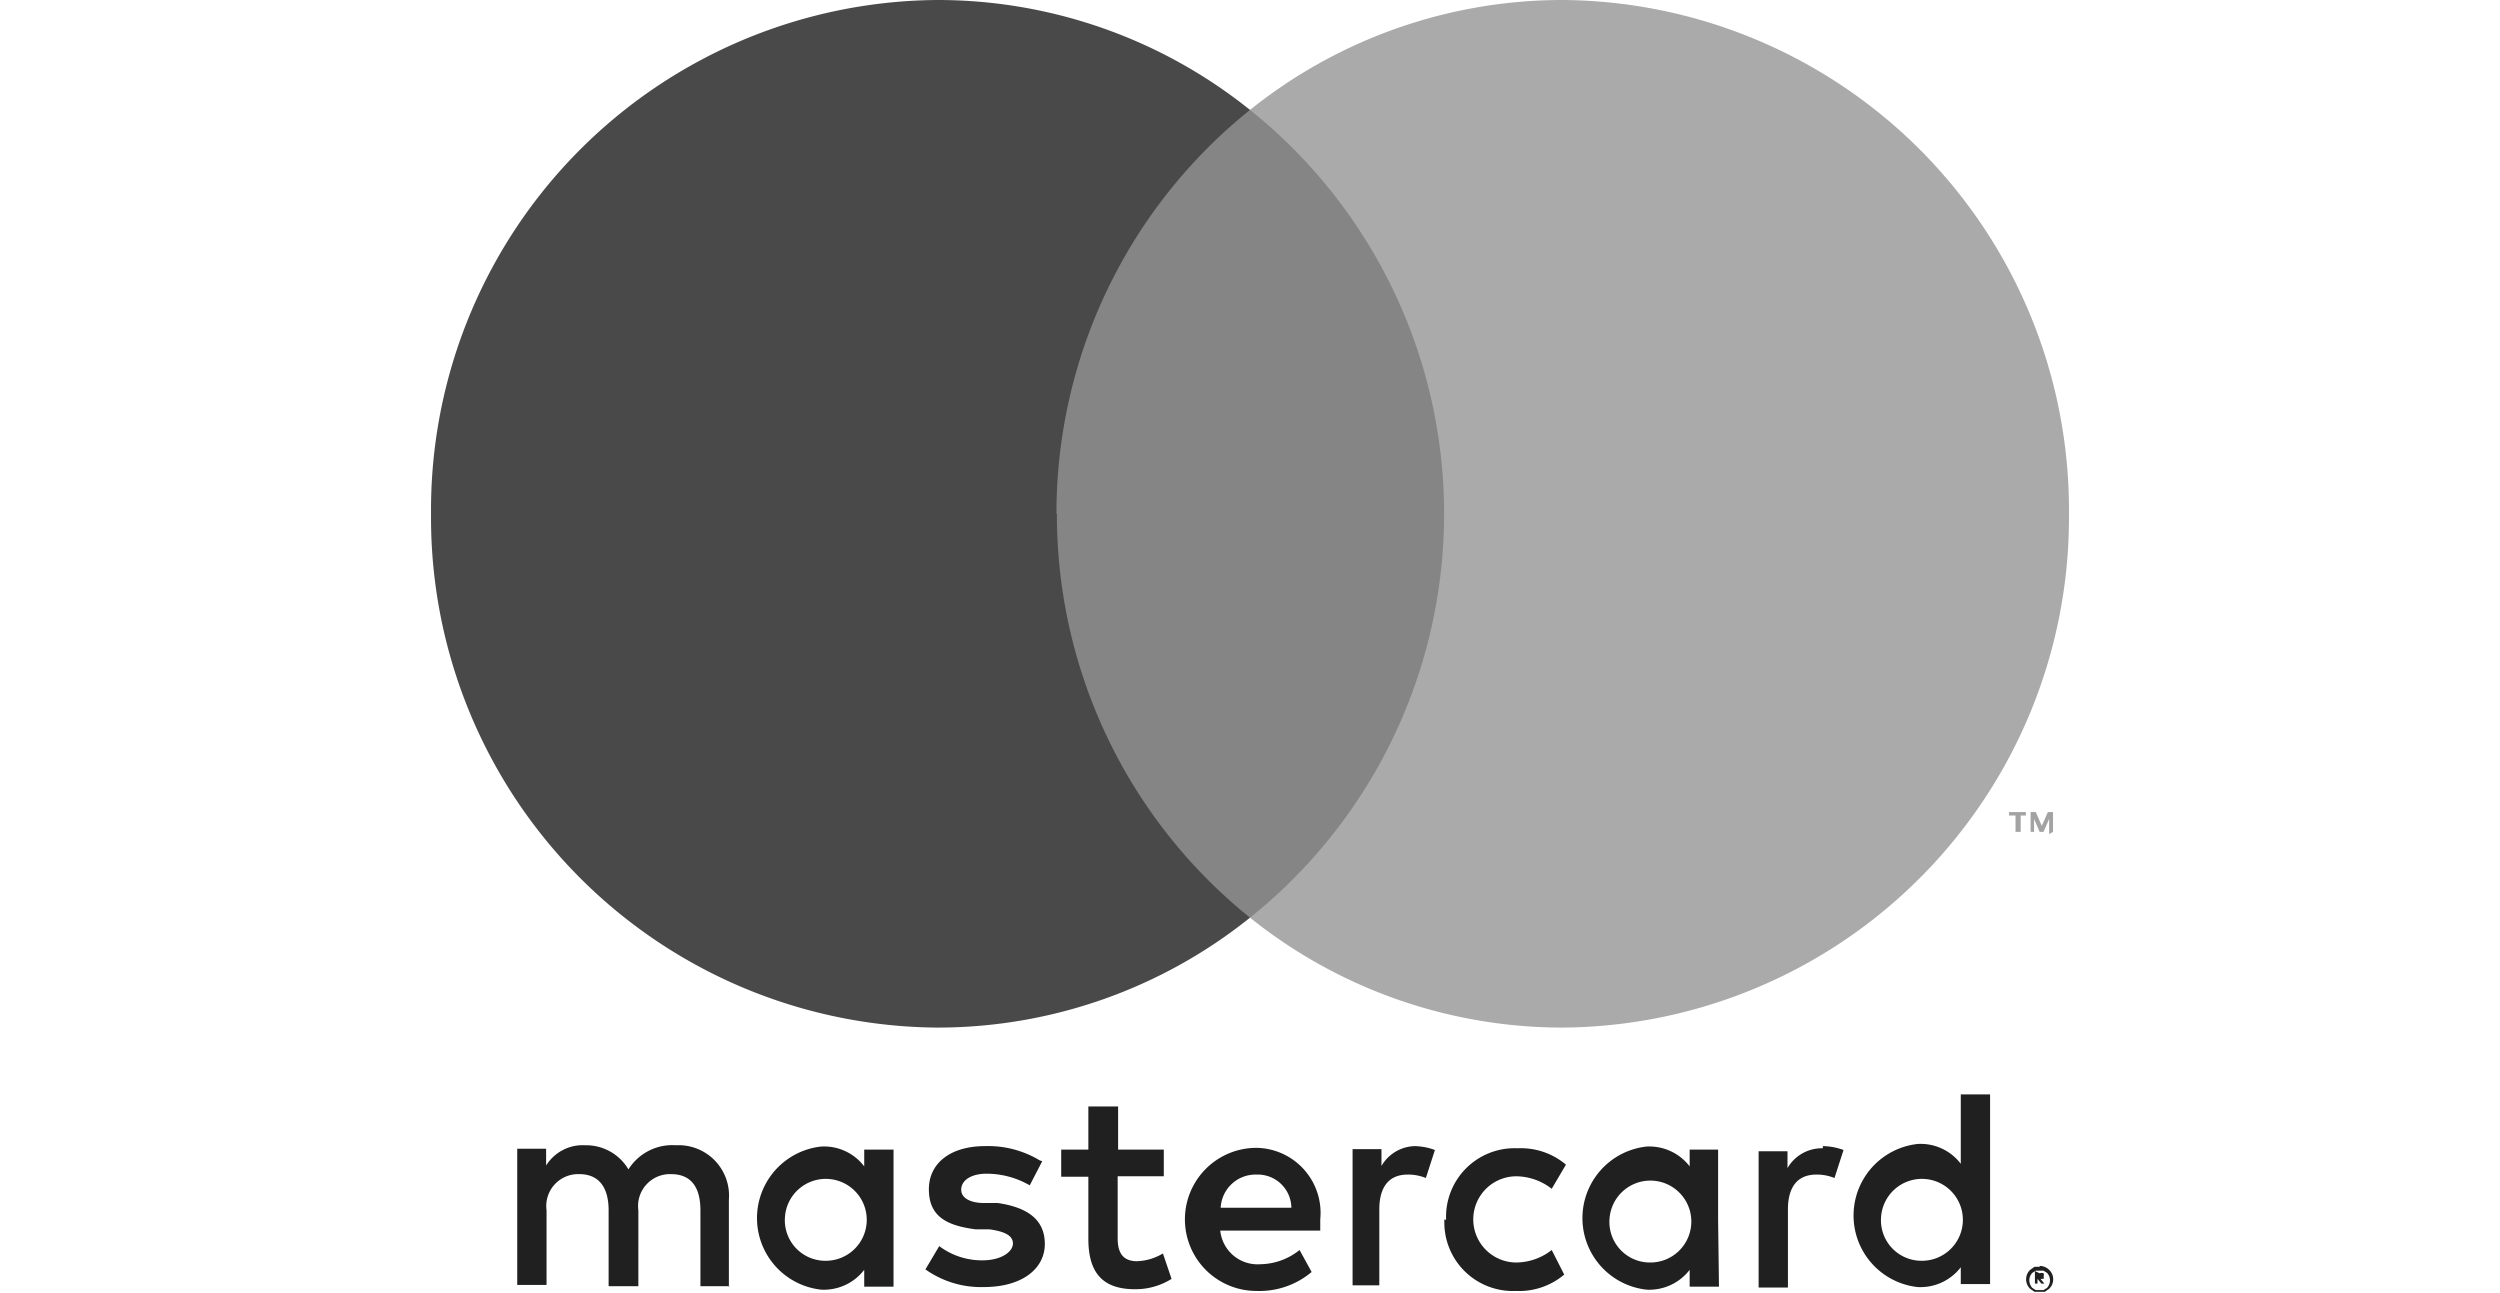
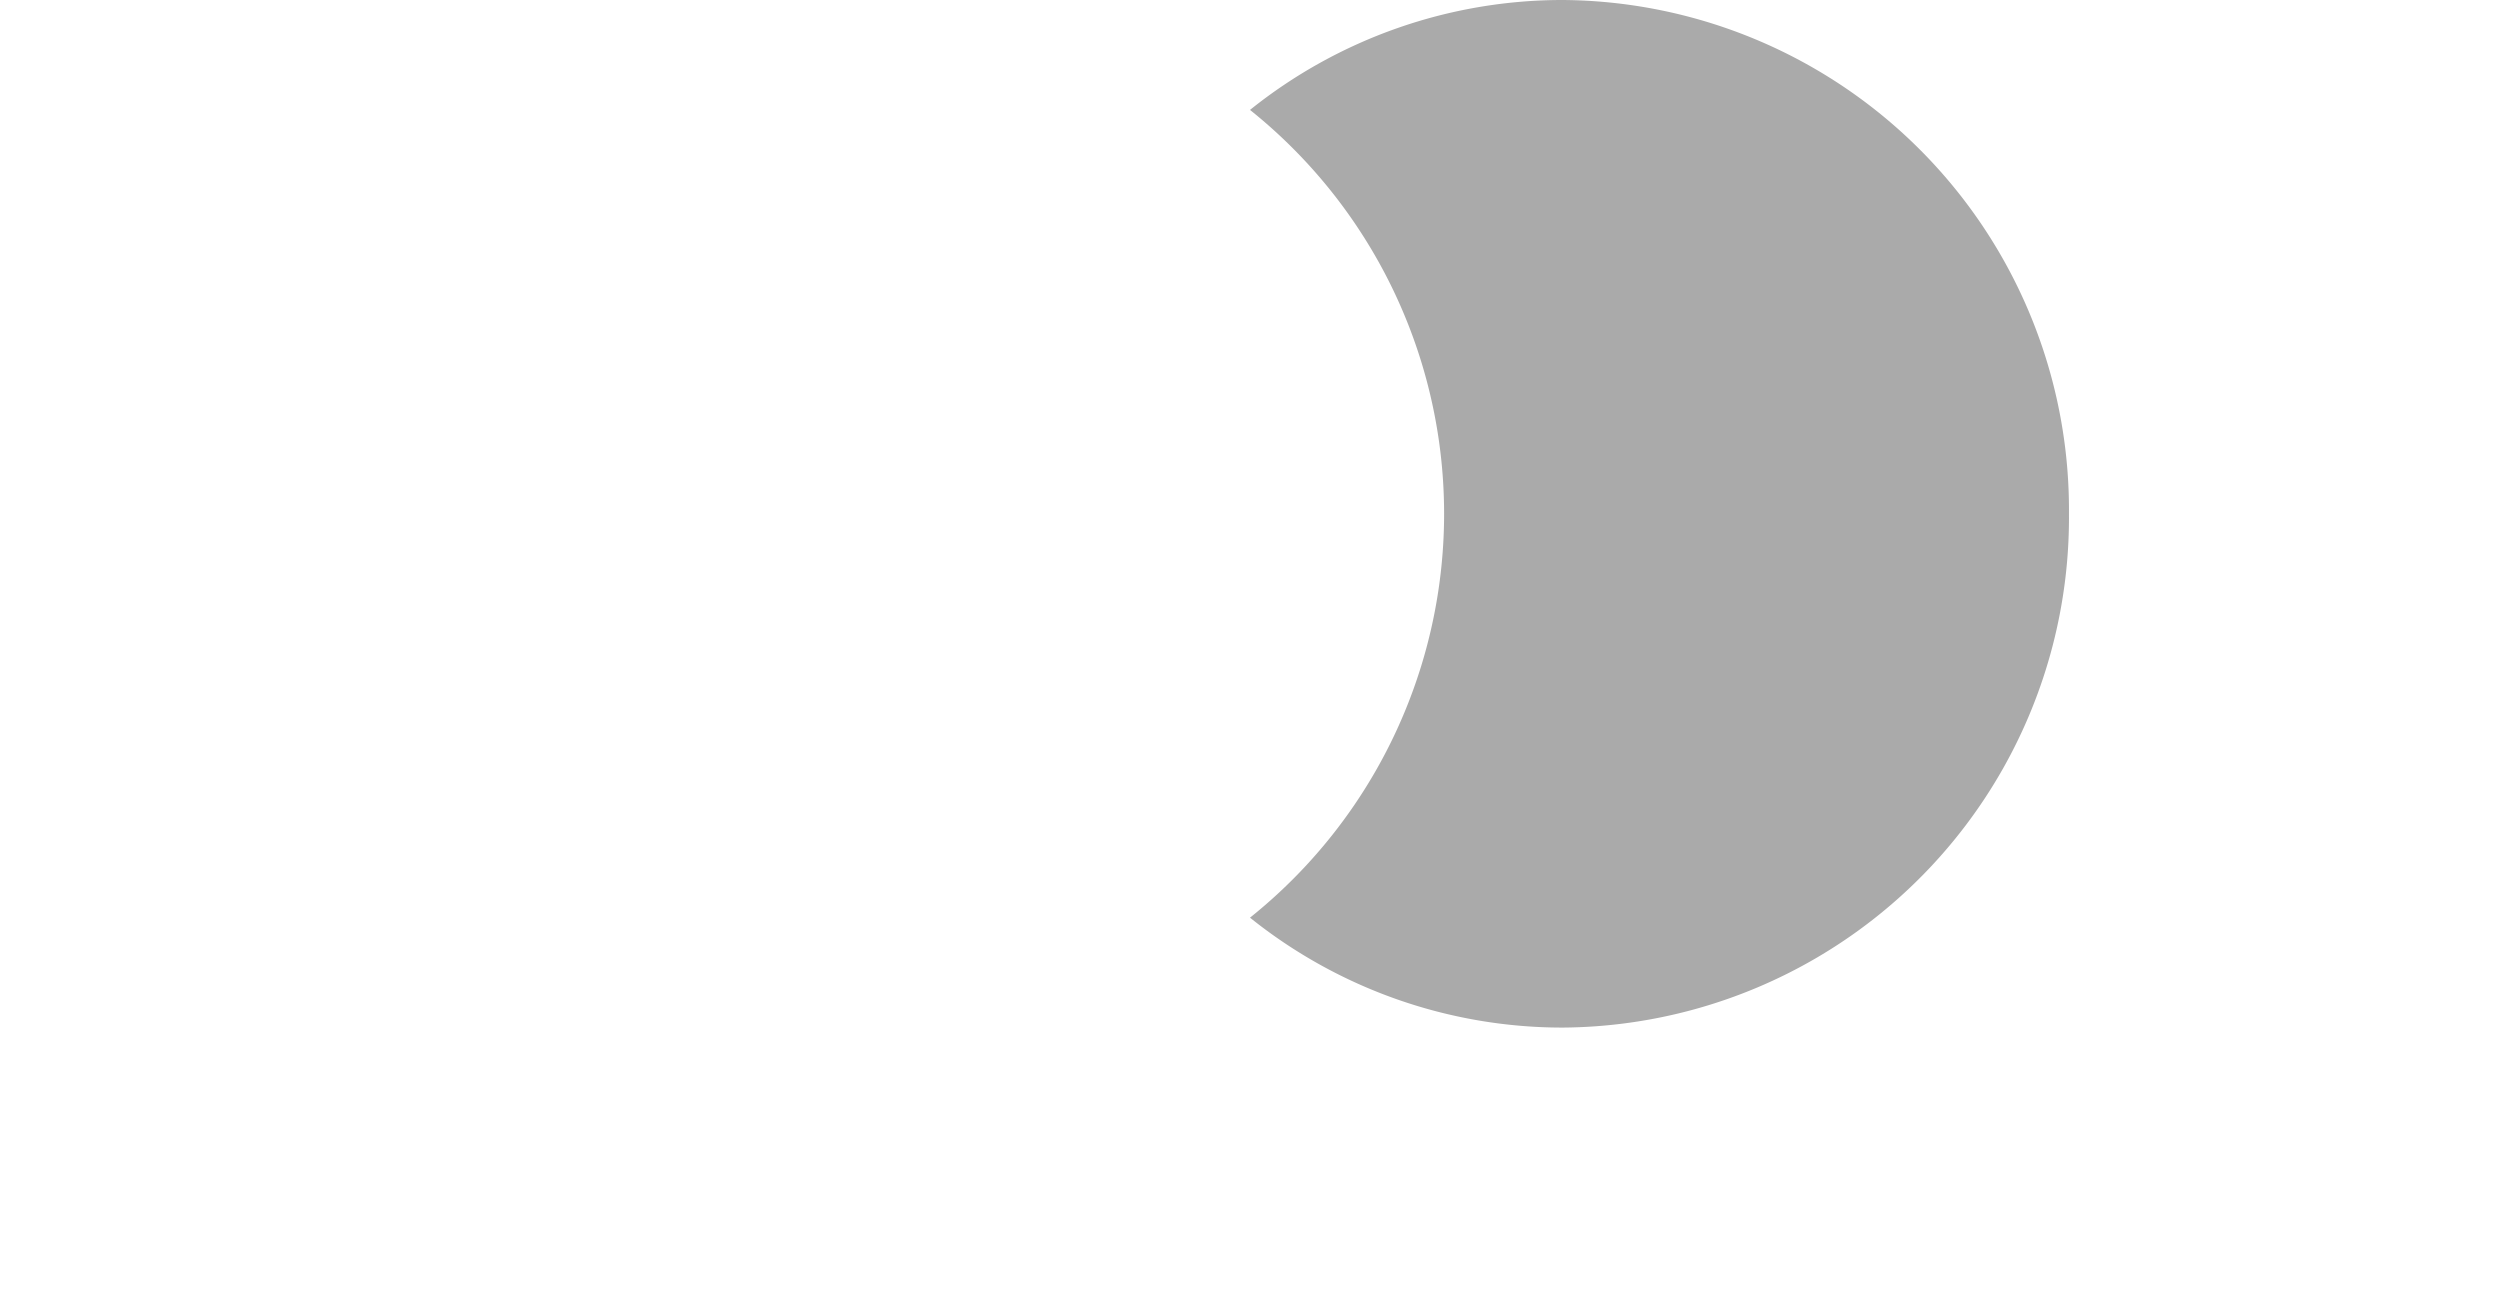
<svg xmlns="http://www.w3.org/2000/svg" viewBox="0 0 58 30">
  <defs>
    <style>.cls-1{fill:none;}.cls-2{fill:#202020;}.cls-3{fill:#a3a3a3;}.cls-4{fill:#858585;}.cls-5{fill:#494949;}.cls-6{fill:#aaa;}</style>
  </defs>
  <title>Master_Card</title>
  <g id="Слой_2" data-name="Слой 2">
    <g id="Слой_1-2" data-name="Слой 1">
-       <rect class="cls-1" width="58" height="30" />
      <g id="Слой_2-2" data-name="Слой 2">
        <g id="svg3062">
          <g id="g5473">
            <g id="g3806">
-               <path id="path3808" class="cls-2" d="M47.25,29.59v.08h.11a0,0,0,0,0,0,0,0,0,0,0,0,0,0h-.11Zm.07-.05a.13.13,0,0,1,.09,0,.08.08,0,0,1,0,.07.08.08,0,0,1,0,.06l-.07,0,.09.11h-.07l-.09-.11h0v.11h-.06v-.29Zm0,.39.09,0,.08-.05a.24.24,0,0,0,.05-.08.25.25,0,0,0-.05-.27l-.08-.05-.09,0-.09,0-.08.05a.25.25,0,0,0-.05.27.23.23,0,0,0,.05.08l.08.05.09,0m0-.56a.31.31,0,0,1,.22.09.31.31,0,0,1,.07.1.31.31,0,0,1,0,.24.33.33,0,0,1-.07.1l-.1.07-.12,0-.12,0-.1-.07a.33.33,0,0,1-.07-.1.31.31,0,0,1,0-.24.31.31,0,0,1,.07-.1l.1-.07.12,0M18.21,28.25a.95.95,0,1,1,.95,1,.94.94,0,0,1-.95-1m2.52,0V26.67h-.68v.39a1.17,1.17,0,0,0-1-.46,1.67,1.67,0,0,0,0,3.32,1.18,1.18,0,0,0,1-.46v.39h.68Zm22.91,0a.95.95,0,1,1,.95,1,.94.94,0,0,1-.95-1m2.53,0V25.39h-.68V27a1.17,1.17,0,0,0-1-.46,1.67,1.67,0,0,0,0,3.32,1.18,1.18,0,0,0,1-.46v.39h.68Zm-17-1a.78.78,0,0,1,.79.77H28.32a.81.81,0,0,1,.83-.77m0-.62a1.66,1.66,0,0,0,0,3.32,1.88,1.88,0,0,0,1.28-.44L30.15,29a1.48,1.48,0,0,1-.91.33.87.87,0,0,1-.93-.78h2.32c0-.09,0-.17,0-.26a1.51,1.51,0,0,0-1.48-1.66m8.19,1.66a.95.95,0,1,1,.95,1,.94.94,0,0,1-.95-1m2.52,0V26.67H39.2v.39a1.18,1.18,0,0,0-1-.46,1.67,1.67,0,0,0,0,3.32,1.18,1.18,0,0,0,1-.46v.39h.68Zm-6.35,0a1.59,1.59,0,0,0,1.66,1.66,1.62,1.62,0,0,0,1.12-.38L36,29a1.35,1.35,0,0,1-.82.29,1,1,0,0,1,0-2,1.36,1.36,0,0,1,.82.29l.33-.56a1.62,1.62,0,0,0-1.12-.38,1.59,1.59,0,0,0-1.66,1.66m8.74-1.66a.92.92,0,0,0-.82.46v-.39h-.67v3.16h.68V28.06c0-.52.22-.81.66-.81a1.08,1.08,0,0,1,.42.08l.21-.65a1.43,1.43,0,0,0-.48-.09m-18.17.33a2.31,2.31,0,0,0-1.27-.33c-.79,0-1.3.39-1.3,1s.38.84,1.08.93l.32,0c.37.05.55.15.55.33s-.25.39-.71.39a1.65,1.65,0,0,1-1-.33l-.32.54a2.23,2.23,0,0,0,1.35.41c.9,0,1.42-.43,1.42-1s-.41-.85-1.09-.95l-.32,0c-.29,0-.53-.1-.53-.31s.22-.37.59-.37a2,2,0,0,1,1,.27l.29-.56Zm8.75-.33a.92.92,0,0,0-.82.46v-.39h-.67v3.16H32V28.06c0-.52.22-.81.66-.81a1.08,1.08,0,0,1,.42.08l.21-.65a1.42,1.42,0,0,0-.48-.09M27,26.67H25.94v-1h-.69v1h-.63v.63h.63v1.44c0,.73.28,1.17,1.08,1.17a1.57,1.57,0,0,0,.85-.24l-.2-.59a1.24,1.24,0,0,1-.6.18c-.34,0-.45-.21-.45-.53V27.29H27v-.63ZM16.91,29.83v-2a1.17,1.17,0,0,0-1.23-1.26,1.2,1.2,0,0,0-1.1.56,1.14,1.14,0,0,0-1-.56,1,1,0,0,0-.91.47v-.39H12v3.16h.68V28.08a.74.74,0,0,1,.76-.84c.45,0,.68.3.68.84v1.76h.69V28.08a.74.74,0,0,1,.76-.84c.46,0,.68.3.68.84v1.76h.69Z" />
-             </g>
+               </g>
            <g id="g5446">
              <g id="g3816">
-                 <path id="path3818" class="cls-3" d="M47.63,19.3v-.46h-.12l-.14.32-.14-.32h-.12v.46h.08V19l.13.3h.09l.13-.3v.35Zm-.75,0v-.38H47v-.08h-.39v.08h.15v.38Z" />
-               </g>
+                 </g>
              <g id="g5439">
-                 <path id="path3810" class="cls-4" d="M34.14,21.29H23.86V2.55H34.14Z" />
                <g id="g3812">
-                   <path id="path3814" class="cls-5" d="M24.51,11.92A12,12,0,0,1,29,2.55,11.58,11.58,0,0,0,21.74,0,11.83,11.83,0,0,0,10,11.92,11.83,11.83,0,0,0,21.74,23.84,11.58,11.58,0,0,0,29,21.29a12,12,0,0,1-4.48-9.37" />
-                 </g>
+                   </g>
                <g id="g3820">
                  <path id="path3822" class="cls-6" d="M48,11.92A11.83,11.83,0,0,1,36.26,23.84,11.59,11.59,0,0,1,29,21.29,12,12,0,0,0,29,2.55,11.59,11.59,0,0,1,36.26,0,11.83,11.83,0,0,1,48,11.92" />
                </g>
              </g>
            </g>
          </g>
        </g>
      </g>
    </g>
  </g>
</svg>